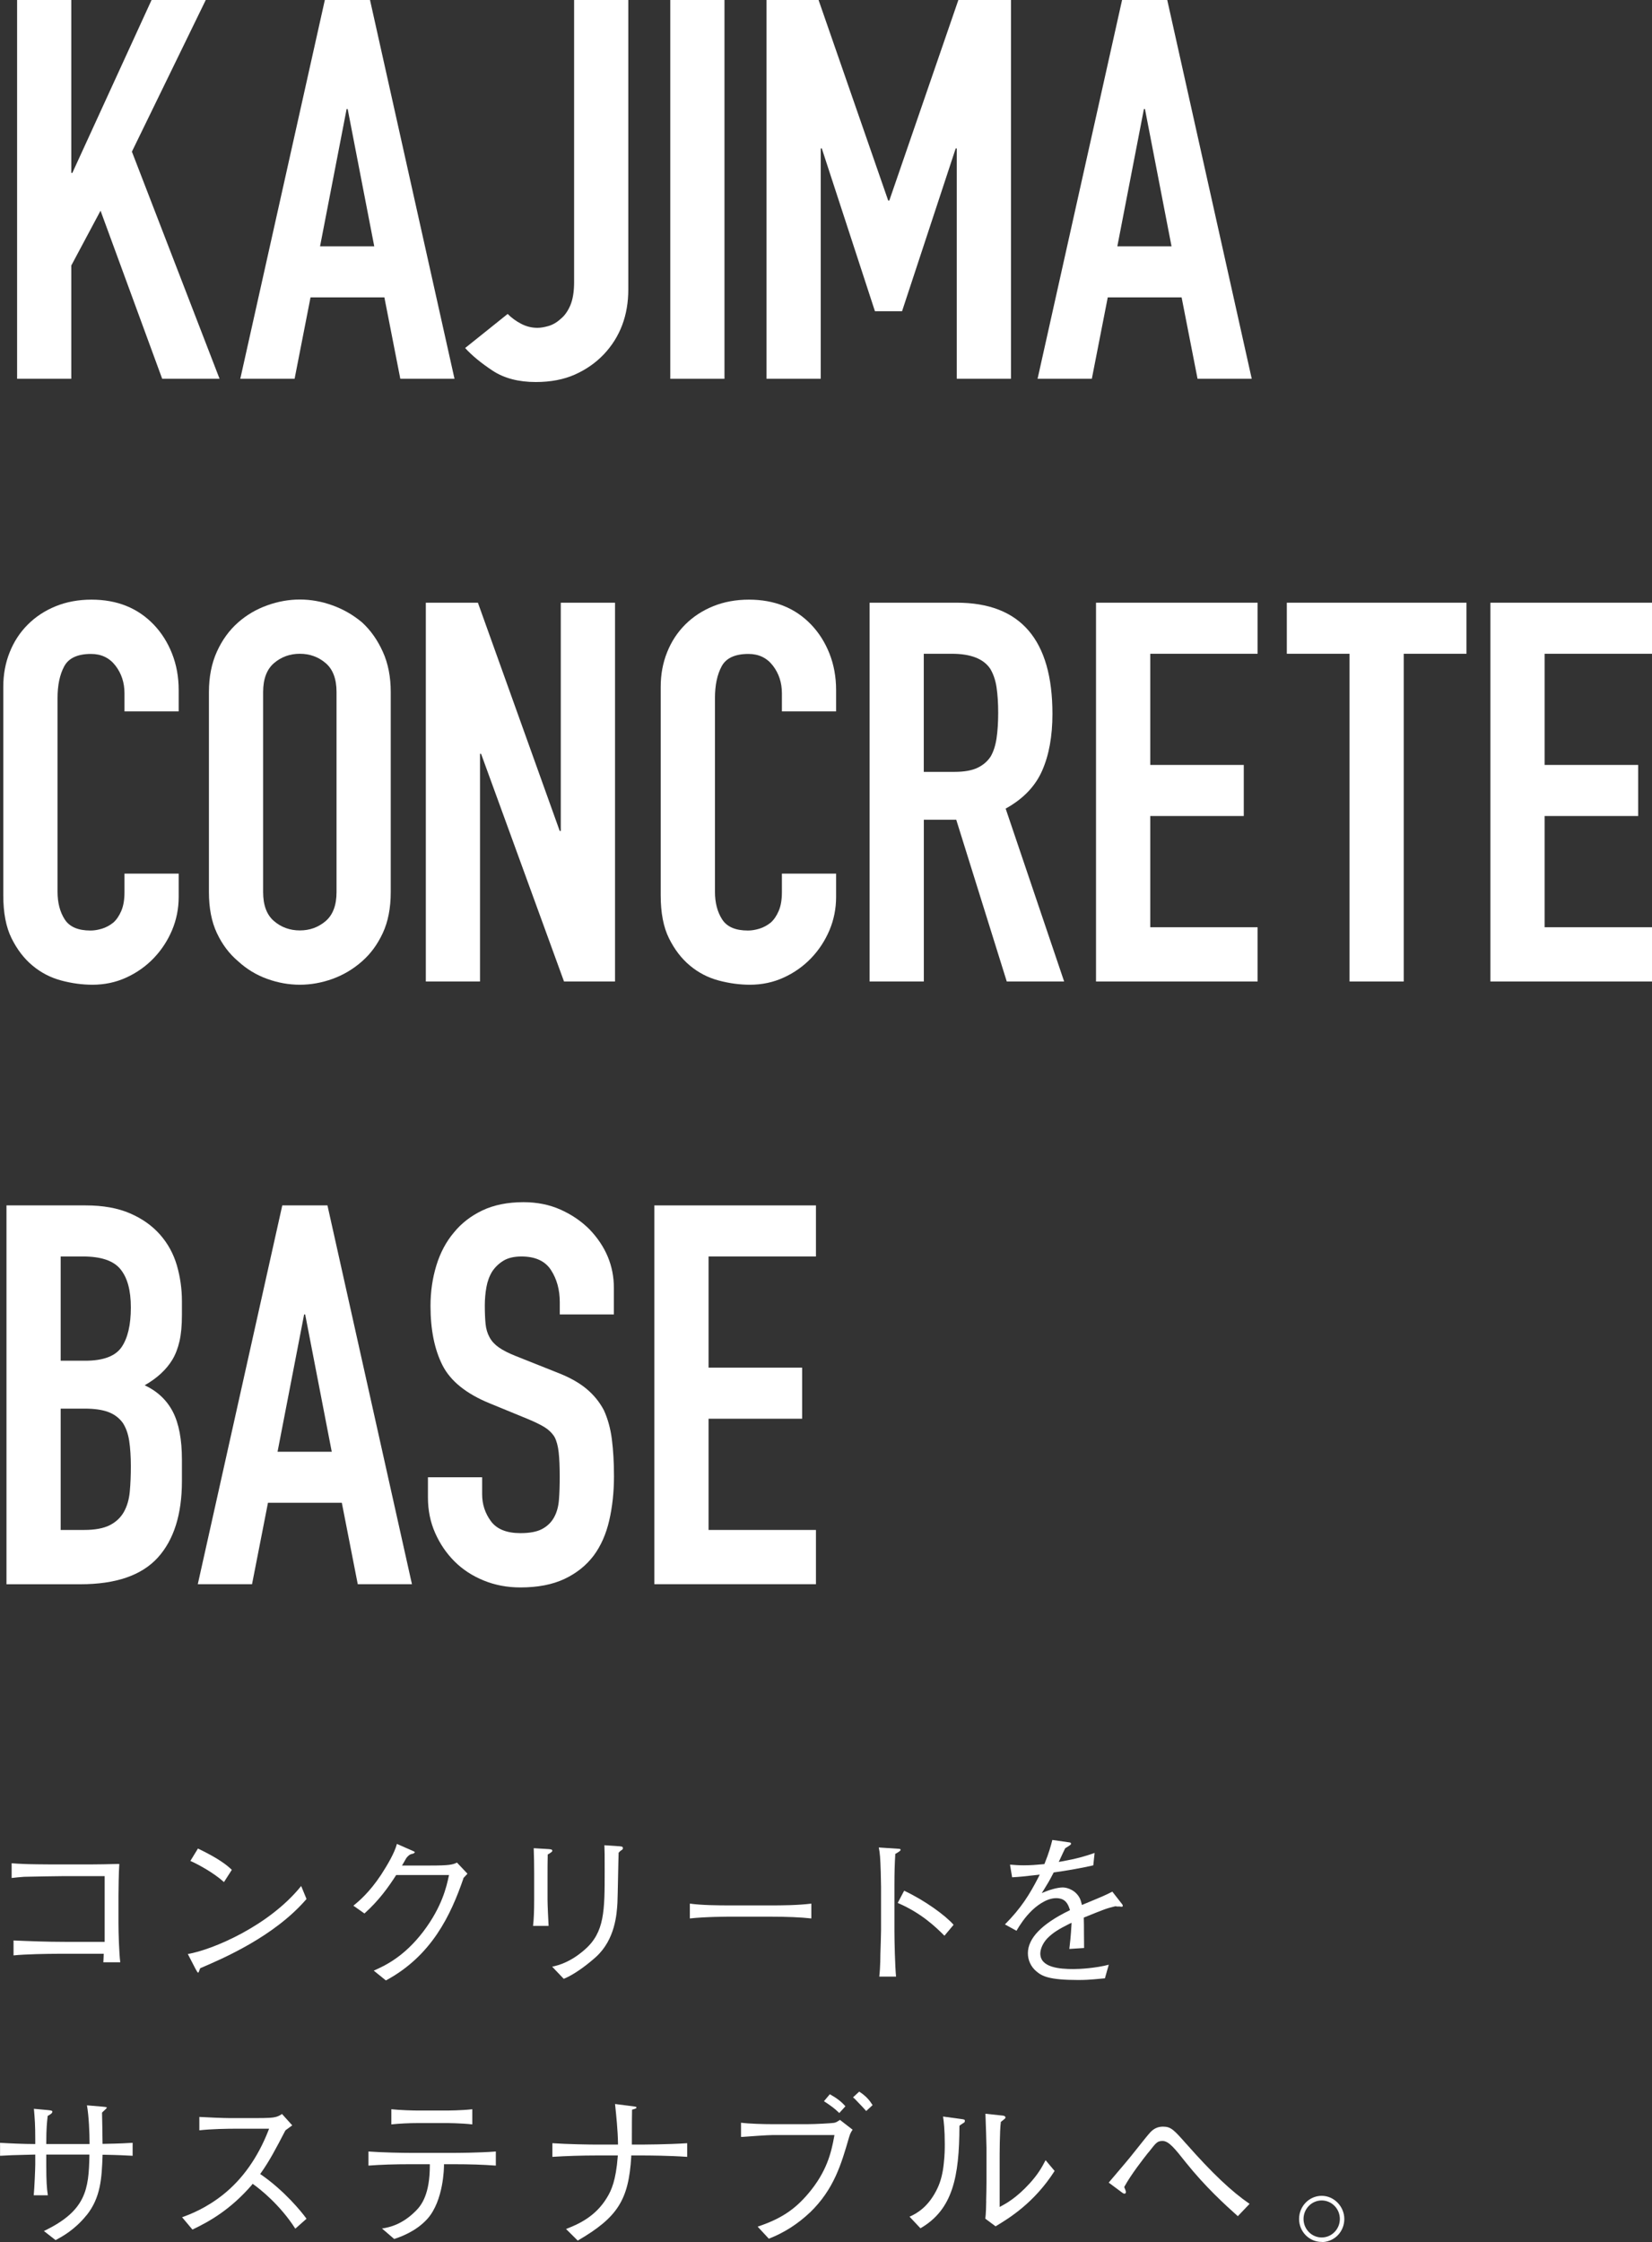
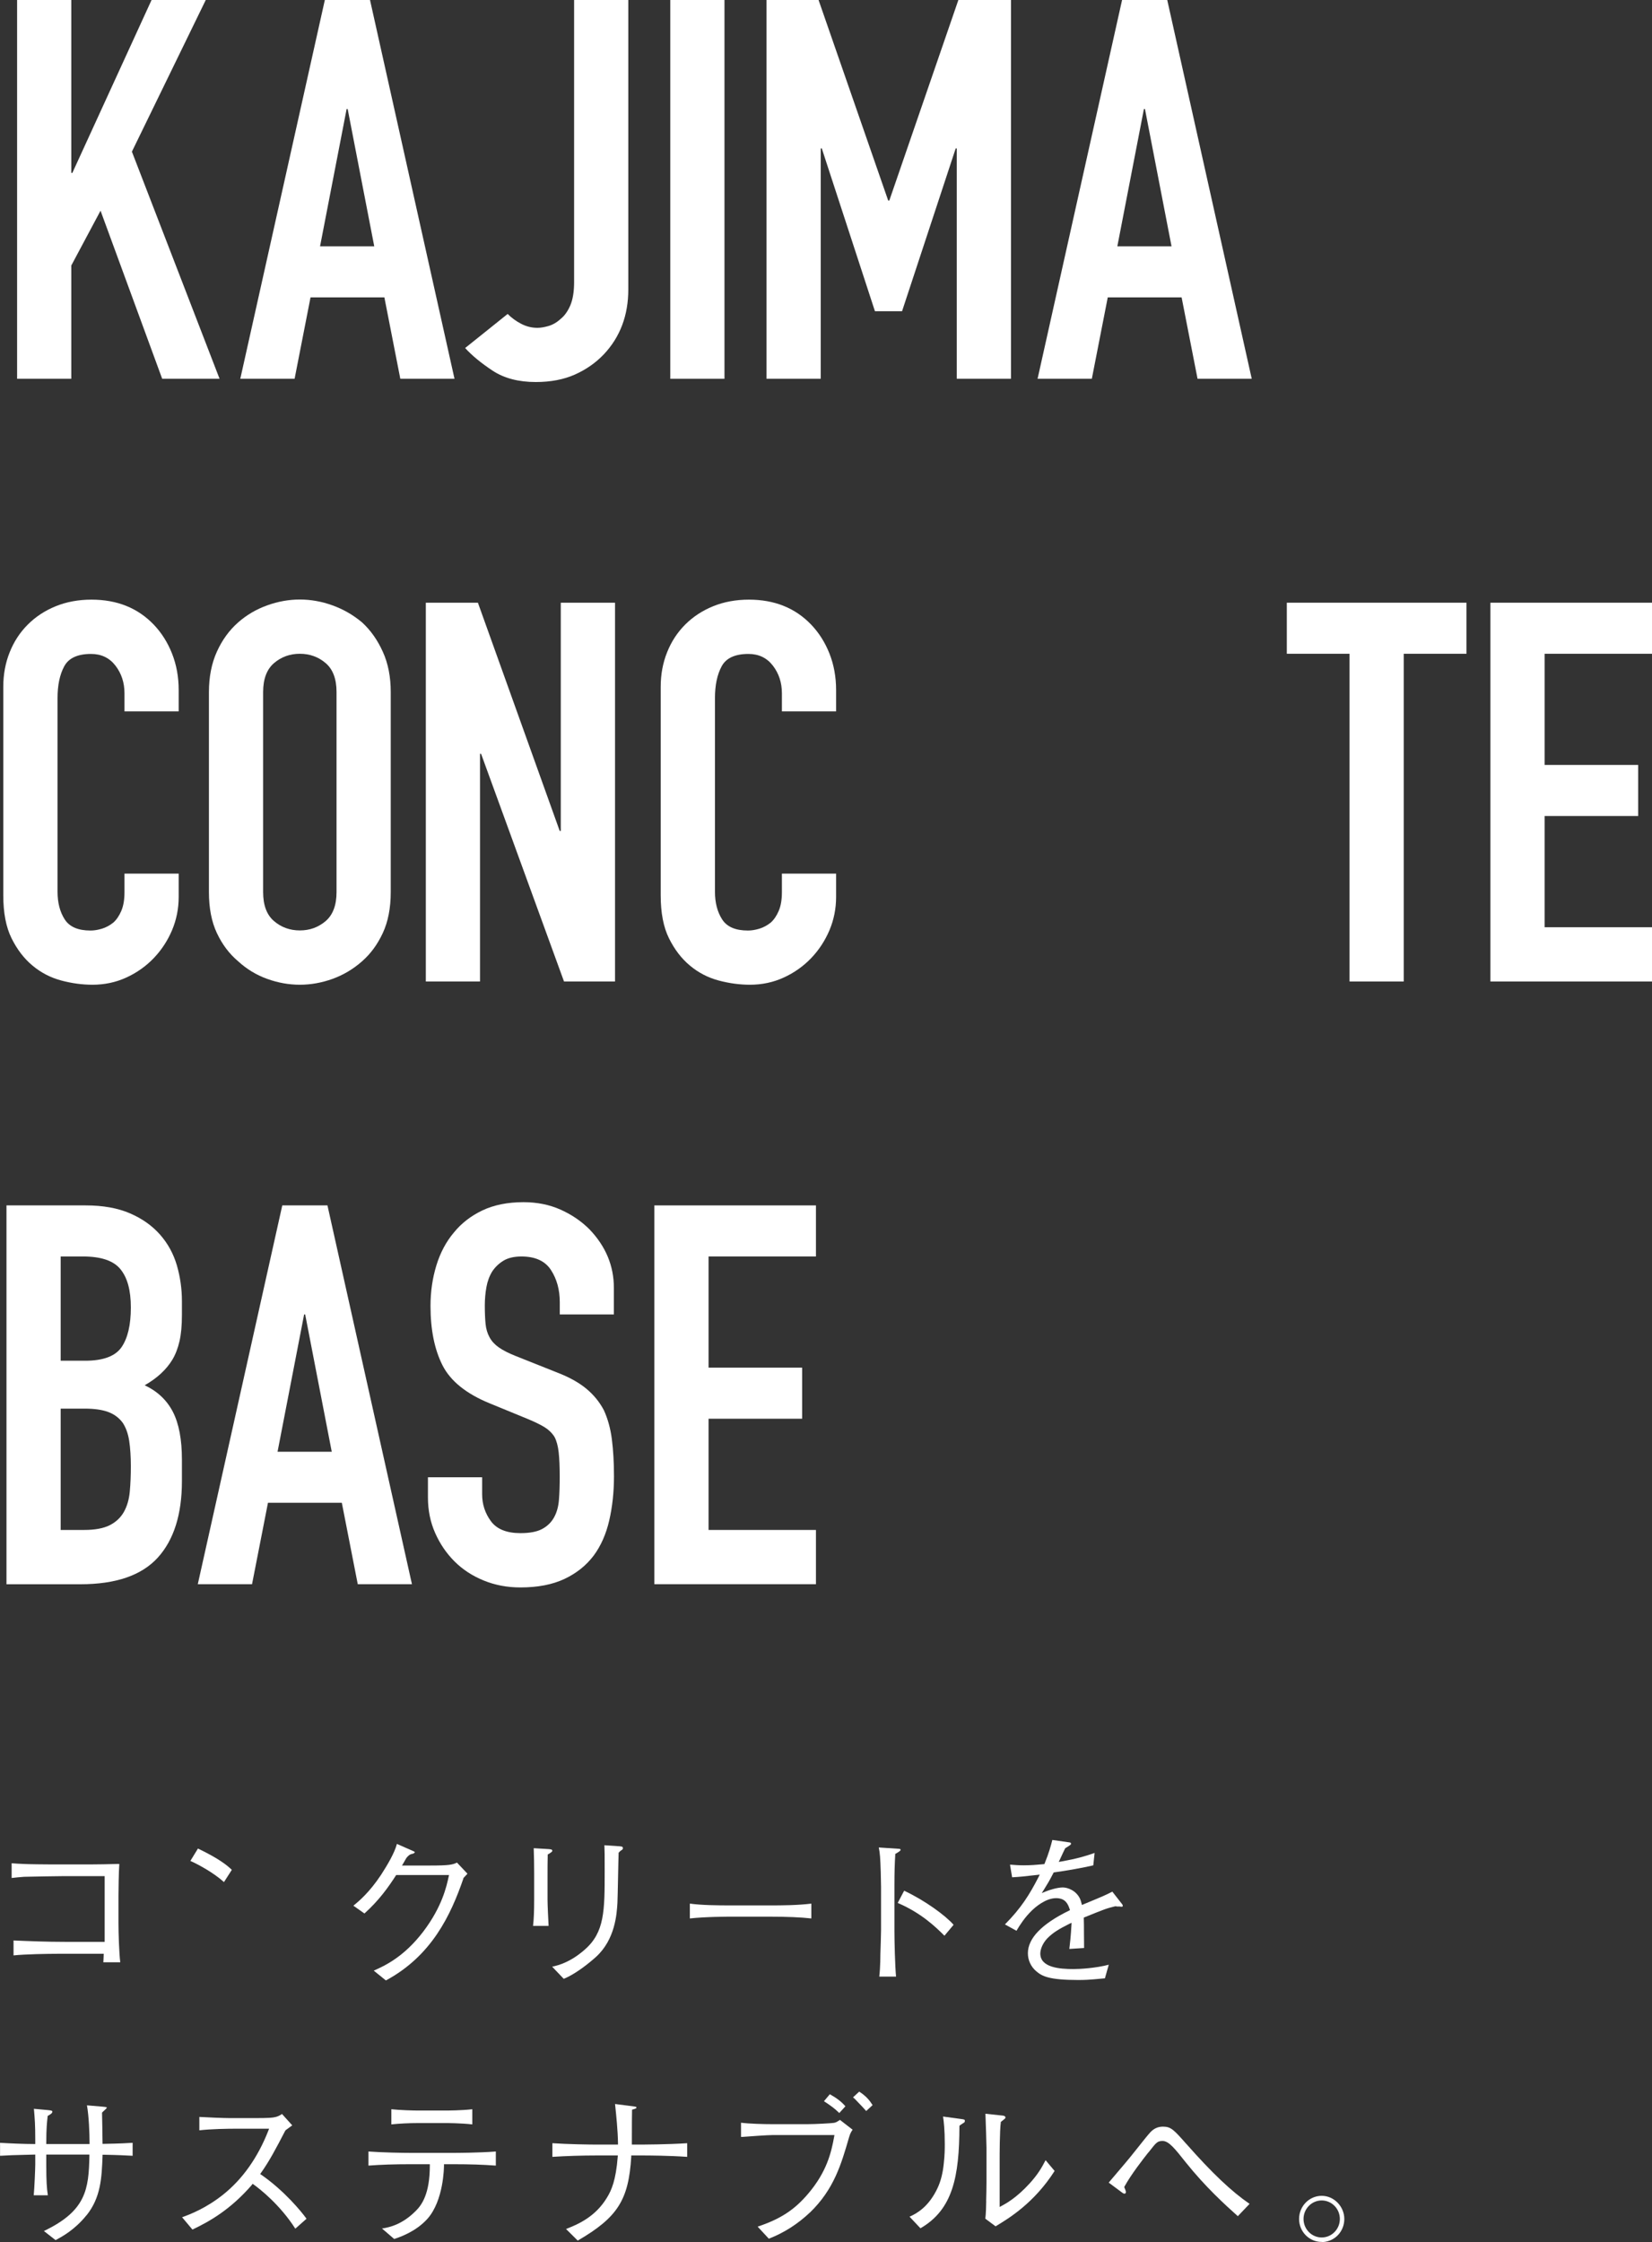
<svg xmlns="http://www.w3.org/2000/svg" width="227" height="308" viewBox="0 0 227 308" fill="none">
  <rect x="0" y="0" width="227" height="308" fill="#333333" stroke="none" />
  <g clip-path="url(#clip0_901_6744)">
    <path d="M2.35 52.037V0H9.797V23.751H9.942L20.826 0H28.273L18.124 20.833L30.171 52.037H22.287L13.815 28.944L9.797 36.473V52.037H2.35Z" fill="white" />
    <path d="M33.018 52.037L44.636 0H50.843L62.454 52.037H55.007L52.818 40.854H42.669L40.48 52.037H33.033H33.018ZM51.425 33.838L47.774 14.981H47.628L43.978 33.838H51.425Z" fill="white" />
    <path d="M86.334 0V39.759C86.334 43.321 85.216 46.292 82.974 48.674C81.856 49.846 80.525 50.773 78.994 51.455C77.463 52.136 75.672 52.481 73.629 52.481C71.241 52.481 69.258 51.96 67.674 50.911C66.09 49.861 64.835 48.828 63.916 47.809L69.756 43.129C70.291 43.665 70.912 44.117 71.616 44.485C72.32 44.852 73.062 45.036 73.843 45.036C74.279 45.036 74.792 44.952 75.374 44.783C75.955 44.615 76.522 44.286 77.057 43.795C77.593 43.359 78.029 42.738 78.374 41.934C78.71 41.13 78.887 40.073 78.887 38.756V0H86.334Z" fill="white" />
    <path d="M99.55 0H92.103V52.037H99.55V0Z" fill="white" />
    <path d="M105.322 52.037V0H112.478L122.046 27.55H122.199L131.689 0H138.922V52.037H131.467V20.389H131.322L123.951 42.754H120.224L112.922 20.389H112.777V52.037H105.322Z" fill="white" />
    <path d="M142.572 52.037L154.183 0H160.39L172.001 52.037H164.554L162.365 40.854H152.216L150.027 52.037H142.58H142.572ZM160.979 33.838L157.329 14.981H157.183L153.532 33.838H160.979Z" fill="white" />
    <path d="M24.553 119.997V123.214C24.553 124.822 24.246 126.347 23.642 127.786C23.029 129.226 22.195 130.506 21.124 131.624C20.052 132.742 18.797 133.63 17.358 134.289C15.919 134.948 14.373 135.277 12.72 135.277C11.304 135.277 9.873 135.086 8.411 134.695C6.949 134.304 5.633 133.623 4.469 132.65C3.298 131.677 2.342 130.421 1.584 128.889C0.826 127.358 0.451 125.397 0.451 123.007V94.354C0.451 92.654 0.742 91.068 1.331 89.605C1.913 88.142 2.74 86.879 3.811 85.806C4.883 84.734 6.161 83.891 7.646 83.286C9.13 82.681 10.776 82.375 12.575 82.375C16.08 82.375 18.927 83.516 21.124 85.806C22.195 86.925 23.037 88.257 23.642 89.789C24.246 91.321 24.553 92.991 24.553 94.798V97.724H17.105V95.243C17.105 93.78 16.692 92.516 15.866 91.444C15.039 90.371 13.922 89.835 12.506 89.835C10.653 89.835 9.421 90.409 8.817 91.551C8.204 92.692 7.906 94.147 7.906 95.901V122.502C7.906 124.01 8.235 125.282 8.893 126.301C9.551 127.327 10.73 127.832 12.437 127.832C12.927 127.832 13.447 127.748 14.006 127.58C14.565 127.411 15.085 127.128 15.575 126.737C16.011 126.347 16.378 125.81 16.669 125.129C16.96 124.447 17.105 123.597 17.105 122.571V120.012H24.553V119.997Z" fill="white" />
    <path d="M28.709 95.074C28.709 92.983 29.076 91.129 29.803 89.521C30.531 87.912 31.51 86.572 32.727 85.5C33.898 84.473 35.222 83.7 36.707 83.164C38.192 82.627 39.692 82.359 41.2 82.359C42.708 82.359 44.208 82.627 45.693 83.164C47.177 83.7 48.532 84.481 49.749 85.5C50.92 86.572 51.869 87.912 52.596 89.521C53.331 91.129 53.691 92.983 53.691 95.074V122.555C53.691 124.745 53.323 126.622 52.596 128.184C51.869 129.747 50.92 131.034 49.749 132.06C48.532 133.132 47.177 133.937 45.693 134.473C44.208 135.009 42.708 135.277 41.2 135.277C39.692 135.277 38.192 135.009 36.707 134.473C35.222 133.937 33.898 133.132 32.727 132.06C31.51 131.034 30.538 129.747 29.803 128.184C29.069 126.622 28.709 124.745 28.709 122.555V95.074ZM36.156 122.555C36.156 124.355 36.654 125.688 37.656 126.538C38.651 127.388 39.837 127.817 41.2 127.817C42.562 127.817 43.741 127.388 44.743 126.538C45.738 125.688 46.243 124.355 46.243 122.555V95.074C46.243 93.274 45.746 91.941 44.743 91.091C43.748 90.241 42.562 89.812 41.2 89.812C39.837 89.812 38.651 90.241 37.656 91.091C36.661 91.941 36.156 93.274 36.156 95.074V122.555Z" fill="white" />
    <path d="M58.512 134.833V82.796H65.668L76.911 114.153H77.056V82.796H84.511V134.833H77.501L66.104 103.552H65.959V134.833H58.512Z" fill="white" />
    <path d="M114.888 119.997V123.214C114.888 124.822 114.582 126.347 113.978 127.786C113.365 129.226 112.531 130.506 111.46 131.624C110.388 132.742 109.133 133.63 107.694 134.289C106.255 134.948 104.709 135.277 103.056 135.277C101.64 135.277 100.209 135.086 98.747 134.695C97.285 134.304 95.969 133.623 94.805 132.65C93.634 131.677 92.678 130.421 91.92 128.889C91.162 127.358 90.787 125.397 90.787 123.007V94.354C90.787 92.654 91.078 91.068 91.667 89.605C92.249 88.142 93.076 86.879 94.147 85.806C95.219 84.734 96.497 83.891 97.982 83.286C99.466 82.681 101.112 82.375 102.911 82.375C106.416 82.375 109.263 83.516 111.46 85.806C112.531 86.925 113.373 88.257 113.978 89.789C114.582 91.321 114.888 92.991 114.888 94.798V97.724H107.441V95.243C107.441 93.78 107.028 92.516 106.202 91.444C105.375 90.371 104.258 89.835 102.842 89.835C100.989 89.835 99.757 90.409 99.153 91.551C98.54 92.692 98.242 94.147 98.242 95.901V122.502C98.242 124.01 98.571 125.282 99.229 126.301C99.887 127.327 101.066 127.832 102.773 127.832C103.263 127.832 103.783 127.748 104.342 127.58C104.9 127.411 105.421 127.128 105.911 126.737C106.347 126.347 106.714 125.81 107.005 125.129C107.296 124.447 107.441 123.597 107.441 122.571V120.012H114.888V119.997Z" fill="white" />
-     <path d="M119.488 134.833V82.796H131.466C140.23 82.796 144.615 87.889 144.615 98.068C144.615 101.14 144.141 103.744 143.192 105.888C142.243 108.033 140.574 109.764 138.186 111.081L146.223 134.833H138.339L131.397 112.613H126.943V134.833H119.496H119.488ZM126.935 89.812V106.034H131.168C132.484 106.034 133.533 105.85 134.306 105.482C135.086 105.115 135.691 104.594 136.135 103.912C136.525 103.231 136.793 102.388 136.939 101.392C137.084 100.397 137.161 99.233 137.161 97.923C137.161 96.613 137.084 95.449 136.939 94.453C136.793 93.457 136.502 92.592 136.058 91.857C135.132 90.493 133.38 89.812 130.8 89.812H126.928H126.935Z" fill="white" />
-     <path d="M150.602 134.833V82.796H172.805V89.812H158.056V105.084H170.907V112.1H158.056V127.38H172.805V134.833H150.602Z" fill="white" />
    <path d="M185.44 134.833V89.812H176.822V82.796H201.505V89.812H192.887V134.833H185.44Z" fill="white" />
    <path d="M204.797 134.833V82.796H227V89.812H212.244V105.084H225.102V112.1H212.244V127.38H227V134.833H204.797Z" fill="white" />
    <path d="M0.889 217.629V165.592H11.772C14.16 165.592 16.188 165.959 17.872 166.687C19.556 167.415 20.926 168.395 21.997 169.613C23.069 170.831 23.834 172.232 24.301 173.818C24.76 175.403 24.998 177.05 24.998 178.75V180.65C24.998 182.067 24.891 183.254 24.669 184.234C24.447 185.207 24.117 186.065 23.681 186.793C22.855 188.156 21.584 189.328 19.885 190.3C21.638 191.128 22.924 192.345 23.758 193.954C24.584 195.562 24.998 197.753 24.998 200.533V203.459C24.998 208.039 23.888 211.547 21.676 213.983C19.456 216.418 15.921 217.636 11.053 217.636H0.889V217.629ZM8.336 172.608V186.93H11.696C14.175 186.93 15.844 186.31 16.701 185.069C17.551 183.828 17.979 182.013 17.979 179.623C17.979 177.234 17.505 175.533 16.556 174.362C15.607 173.19 13.892 172.608 11.405 172.608H8.336ZM8.336 193.51V210.176H11.55C13.058 210.176 14.237 209.954 15.094 209.517C15.943 209.081 16.594 208.468 17.03 207.687C17.466 206.906 17.734 205.979 17.834 204.907C17.933 203.834 17.979 202.67 17.979 201.399C17.979 200.127 17.903 198.94 17.757 197.967C17.612 196.995 17.321 196.167 16.885 195.486C16.395 194.804 15.737 194.306 14.91 193.985C14.084 193.67 12.989 193.51 11.627 193.51H8.343H8.336Z" fill="white" />
    <path d="M27.178 217.629L38.788 165.592H44.995L56.606 217.629H49.159L46.97 206.446H36.821L34.632 217.629H27.185H27.178ZM45.585 199.43L41.934 180.573H41.789L38.138 199.43H45.585Z" fill="white" />
    <path d="M84.366 180.574H76.919V178.889C76.919 177.181 76.513 175.71 75.71 174.47C74.906 173.229 73.551 172.609 71.653 172.609C70.628 172.609 69.801 172.808 69.173 173.191C68.538 173.581 68.033 174.071 67.643 174.654C67.252 175.289 66.984 176.009 66.839 176.813C66.694 177.618 66.617 178.46 66.617 179.333C66.617 180.36 66.655 181.21 66.724 181.891C66.793 182.573 66.977 183.186 67.275 183.722C67.566 184.258 67.995 184.718 68.553 185.108C69.112 185.499 69.878 185.89 70.857 186.28L76.552 188.547C78.205 189.183 79.544 189.926 80.57 190.776C81.595 191.626 82.391 192.614 82.981 193.733C83.516 194.904 83.884 196.23 84.075 197.715C84.266 199.201 84.366 200.894 84.366 202.793C84.366 204.984 84.144 207.021 83.708 208.898C83.272 210.774 82.56 212.367 81.588 213.685C80.562 215.048 79.223 216.121 77.57 216.902C75.916 217.683 73.896 218.074 71.508 218.074C69.709 218.074 68.025 217.76 66.472 217.124C64.91 216.488 63.571 215.615 62.453 214.497C61.336 213.379 60.448 212.076 59.79 210.583C59.132 209.097 58.803 207.473 58.803 205.719V202.939H66.25V205.275C66.25 206.638 66.648 207.872 67.451 208.967C68.255 210.062 69.61 210.614 71.508 210.614C72.771 210.614 73.758 210.43 74.462 210.062C75.166 209.694 75.717 209.174 76.108 208.492C76.498 207.81 76.728 206.991 76.804 206.041C76.881 205.091 76.911 204.034 76.911 202.862C76.911 201.499 76.865 200.381 76.766 199.5C76.666 198.619 76.475 197.915 76.184 197.378C75.84 196.842 75.388 196.406 74.829 196.061C74.271 195.716 73.528 195.356 72.602 194.966L67.268 192.775C64.053 191.458 61.903 189.719 60.8 187.552C59.706 185.384 59.155 182.665 59.155 179.402C59.155 177.457 59.423 175.603 59.958 173.849C60.494 172.095 61.298 170.586 62.369 169.315C63.395 168.051 64.696 167.04 66.28 166.282C67.865 165.531 69.748 165.148 71.936 165.148C73.789 165.148 75.48 165.485 77.011 166.167C78.541 166.849 79.873 167.753 80.991 168.871C83.233 171.207 84.351 173.888 84.351 176.913V180.566L84.366 180.574Z" fill="white" />
    <path d="M89.916 217.629V165.592H112.119V172.608H97.363V187.88H110.221V194.896H97.363V210.176H112.119V217.629H89.916Z" fill="white" />
-     <path d="M14.251 268.386L14.236 268.823C14.22 269.183 14.22 269.367 14.197 269.566H16.524C16.363 268.287 16.279 265.468 16.279 264.212V260.39C16.279 259.57 16.318 257.15 16.394 256.062H16.126C14.963 256.093 13.363 256.124 12.376 256.124H7.087C6.506 256.124 3.75 256.101 3.138 256.055C2.61 256.032 2.227 256.017 1.6 255.963V257.985H1.623C2.151 257.924 2.648 257.87 3.322 257.824C4.141 257.801 7.876 257.732 8.718 257.732H14.381V266.762H8.947C6.46 266.762 3.98 266.663 1.86 266.571V268.624C3.421 268.455 6.574 268.401 7.929 268.401H14.251V268.386Z" fill="white" />
-     <path d="M27.531 270.379L27.592 270.348C30.623 269.054 37.702 266.02 42.118 260.873L41.384 259.089C36.952 264.596 29.169 267.859 25.809 268.433L26.903 270.547C27.11 270.922 27.163 270.984 27.209 270.984C27.27 270.984 27.286 270.961 27.286 270.953C27.316 270.899 27.355 270.792 27.393 270.685C27.431 270.578 27.469 270.478 27.492 270.432L27.523 270.371L27.531 270.379Z" fill="white" />
+     <path d="M14.251 268.386L14.236 268.823C14.22 269.183 14.22 269.367 14.197 269.566H16.524C16.363 268.287 16.279 265.468 16.279 264.212V260.39C16.279 259.57 16.318 257.15 16.394 256.062H16.126C14.963 256.093 13.363 256.124 12.376 256.124H7.087C6.506 256.124 3.75 256.101 3.138 256.055C2.61 256.032 2.227 256.017 1.6 255.963V257.985H1.623C2.151 257.924 2.648 257.87 3.322 257.824C4.141 257.801 7.876 257.732 8.718 257.732H14.381V266.762H8.947C6.46 266.762 3.98 266.663 1.86 266.571V268.624C3.421 268.455 6.574 268.401 7.929 268.401H14.251V268.386" fill="white" />
    <path d="M27.201 253.941L26.16 255.642C27.247 256.132 29.329 257.243 30.775 258.552L31.855 256.867C31.258 256.3 30.224 255.397 27.201 253.941Z" fill="white" />
    <path d="M63.663 258.039L63.701 257.97C63.923 257.733 63.977 257.671 64.183 257.457L64.237 257.403L62.791 255.872C62.209 256.163 61.711 256.277 59.147 256.277H55.236L55.412 255.986C55.527 255.787 55.604 255.649 55.665 255.542C55.772 255.343 55.841 255.22 56.032 255.021C56.277 254.776 56.407 254.73 56.622 254.677C56.66 254.669 56.714 254.654 56.767 254.638C56.828 254.623 56.997 254.531 56.997 254.439C56.997 254.424 56.974 254.378 56.798 254.301L54.54 253.306C54.203 254.585 53.216 256.224 52.374 257.534C50.759 259.977 49.282 261.21 48.555 261.792L50.078 262.864C52.083 261.057 53.331 259.295 54.387 257.664L54.44 257.579H61.704L61.65 257.809C61.359 259.142 60.755 261.922 58.175 265.331C55.573 268.747 53.002 269.995 51.356 270.715L53.024 272.063C59.331 268.67 61.949 263.071 63.678 258.047L63.663 258.039Z" fill="white" />
    <path d="M75.887 254.255C75.887 254.164 75.887 254.041 75.389 254.018L73.338 253.896C73.376 254.784 73.399 256.4 73.399 257.266V260.957C73.399 262.558 73.346 263.768 73.246 264.565H75.382C75.328 263.684 75.236 261.601 75.236 260.98V257.702C75.236 257.005 75.236 255.55 75.259 254.868V254.761L75.359 254.707C75.711 254.501 75.894 254.355 75.894 254.263L75.887 254.255Z" fill="white" />
    <path d="M75.871 270.171L77.463 271.841C79.568 270.983 81.872 268.846 81.894 268.831C84.543 266.418 84.749 262.91 84.841 261.409C84.864 260.919 84.895 259.402 84.925 257.939C84.956 256.553 84.979 255.121 85.002 254.592V254.523L85.048 254.47C85.17 254.324 85.224 254.293 85.362 254.194L85.492 254.102C85.576 254.041 85.591 253.979 85.591 253.895C85.591 253.711 85.515 253.665 85.178 253.635L83.05 253.489C83.088 254.378 83.088 254.676 83.088 257.066C83.088 262.474 83.088 265.461 80.333 267.843C78.443 269.505 76.828 269.972 75.879 270.171H75.871Z" fill="white" />
    <path d="M94.791 261.516V263.546C96.942 263.309 99.95 263.301 100.547 263.301H105.728C108.131 263.301 110.068 263.385 111.484 263.546V261.509C109.563 261.739 107.588 261.754 105.728 261.754H100.547C98.472 261.754 96.467 261.731 94.791 261.509V261.516Z" fill="white" />
    <path d="M123.01 254.792V254.692L123.102 254.638C123.492 254.409 123.752 254.24 123.752 254.125C123.752 254.01 123.622 253.98 123.515 253.98L120.752 253.796C120.828 254.171 120.89 254.547 120.928 255.067C120.997 255.91 121.066 258.345 121.066 259.219V265.124C121.066 265.599 120.997 267.874 120.974 268.41C120.974 268.479 120.974 270.256 120.821 271.535H123.125C122.987 270.187 122.903 266.617 122.903 265.277V258.989C122.903 257.296 122.941 256.002 123.017 254.792H123.01Z" fill="white" />
    <path d="M124.241 259.731L123.354 261.416C126.583 262.795 128.558 264.702 129.775 265.92L131.03 264.419C129.959 263.17 127.081 261.064 124.241 259.739V259.731Z" fill="white" />
    <path d="M153.671 261.891C153.862 261.914 154.053 261.937 154.115 261.937C154.176 261.937 154.283 261.922 154.283 261.815C154.283 261.746 154.26 261.677 154.214 261.616L152.844 259.862C151.941 260.329 151.719 260.429 149.056 261.532L148.665 261.692L148.612 261.478C148.55 261.217 148.482 261.026 148.42 260.873C147.892 259.709 146.706 259.287 146.04 259.287C145.275 259.287 144.165 259.647 143.69 259.839L143.147 260.061L143.461 259.563C143.859 258.927 144.211 258.353 144.739 257.319L144.785 257.227L144.884 257.212C146.247 257.036 148.91 256.568 150.227 256.254L150.41 254.546C149.14 254.998 147.885 255.358 145.849 255.718L145.481 255.779L145.642 255.442C145.742 255.228 145.818 255.067 145.895 254.899C146.009 254.654 146.124 254.393 146.346 253.949L146.369 253.903L146.469 253.842C147.165 253.405 147.165 253.397 147.165 253.267C147.165 253.145 147.05 253.106 146.951 253.099L144.601 252.762C144.372 253.65 144.15 254.485 143.553 255.971L143.507 256.078L143.178 256.109C142.489 256.17 141.716 256.247 140.682 256.247C139.955 256.247 139.404 256.201 138.914 256.162H138.784L139.075 257.893C140.162 257.832 140.82 257.756 141.976 257.625L142.871 257.526L142.711 257.847C141.463 260.283 140.292 262.144 138.088 264.365L139.672 265.239C140.154 264.419 140.813 263.408 141.754 262.489C142.29 261.968 143.69 260.758 145.122 260.758C146.461 260.758 146.767 261.654 146.974 262.244L147.027 262.405L146.874 262.481C143.132 264.312 141.241 266.28 141.241 268.325C141.241 269.275 141.655 270.171 142.374 270.784C143.17 271.473 144.111 272.002 148.175 272.002C149.124 272.002 149.752 271.956 150.288 271.91L151.306 271.818C151.581 271.795 151.727 271.78 151.826 271.772L152.354 269.903C150.563 270.37 148.428 270.5 147.502 270.5C145.55 270.5 142.948 270.278 142.948 268.364C142.948 267.72 143.331 266.885 143.905 266.288C144.678 265.491 145.535 264.986 146.943 264.281L147.242 264.136L147.226 264.465C147.142 265.989 147.02 267.046 146.936 267.735L148.964 267.605C148.964 267.215 148.948 266.479 148.948 265.706C148.948 264.802 148.941 263.891 148.925 263.561V263.431L149.048 263.377C151.903 262.221 152.018 262.175 153.234 261.876H153.265H153.296C153.403 261.884 153.548 261.899 153.694 261.922L153.671 261.891Z" fill="white" />
    <path d="M11.894 304.324C13.876 301.85 13.976 299.108 14.091 296.197V296.006H14.282C16.287 296.044 17.221 296.098 17.963 296.136L18.224 296.151V294.367H18.216C17.504 294.413 16.524 294.474 14.282 294.512H14.091L14.06 292.253C14.045 291.173 14.037 290.843 14.022 290.3V290.215L14.083 290.154C14.504 289.764 14.657 289.626 14.657 289.572C14.657 289.503 14.657 289.48 14.657 289.48C14.619 289.457 14.381 289.434 14.106 289.404L11.947 289.22C12.208 290.637 12.307 293.072 12.307 294.344V294.535H6.36V294.344C6.36 292.36 6.46 291.51 6.529 290.889L6.552 290.675L6.636 290.629C6.942 290.453 7.195 290.292 7.195 290.093C7.195 289.978 7.141 289.932 6.644 289.878L4.661 289.695C4.784 291.15 4.845 291.885 4.845 293.915V294.535H4.654C3.322 294.535 1.324 294.451 0.008 294.367V296.151C1.232 296.075 1.967 296.052 3.345 296.021L4.845 295.983V297.331C4.845 297.936 4.73 300.571 4.638 301.574H6.575C6.422 300.609 6.36 299.514 6.36 297.553V295.983H12.284V296.174C12.192 300.747 11.84 303.711 6.031 306.484L7.631 307.732C8.503 307.28 10.287 306.315 11.894 304.308V304.324Z" fill="white" />
    <path d="M34.602 300.134L34.717 300.004L34.862 300.104C35.673 300.686 38.444 302.83 40.579 306.162L42.118 304.799C41.391 303.78 39.049 300.946 35.911 298.763L35.75 298.656L35.865 298.495C36.99 296.91 37.87 295.263 39.194 292.705L39.248 292.636L39.623 292.36C39.822 292.215 39.959 292.108 40.158 291.97L38.75 290.407C38.482 290.599 38.115 290.798 37.694 290.859C37.411 290.913 37.074 290.974 34.954 290.974H31.632C30.767 290.974 28.334 290.874 27.392 290.813V292.651C29.007 292.468 31.135 292.429 32.673 292.429H36.975L36.875 292.69C35.428 296.381 33.347 299.33 30.691 301.459C28.334 303.344 26.137 304.194 25.02 304.592L26.443 306.285C28.854 305.144 31.694 303.512 34.61 300.15L34.602 300.134Z" fill="white" />
    <path d="M58.727 304.814C60.977 302.294 61.007 297.691 61.007 297.499V297.308H62.285C64.551 297.308 66.411 297.369 68.133 297.499V295.562C65.775 295.745 62.645 295.753 62.285 295.753H56.407C55.382 295.753 52.573 295.707 50.629 295.562V297.499C52.328 297.369 54.172 297.308 56.407 297.308H59.063V297.499C59.063 301.39 57.946 302.93 57.104 303.749C55.298 305.557 53.583 305.978 52.489 306.139L54.165 307.579C55.007 307.303 57.165 306.552 58.727 304.814Z" fill="white" />
    <path d="M57.426 289.932C56.768 289.932 55 289.886 53.775 289.756V291.839C54.824 291.724 56.202 291.655 57.426 291.655H61.199C61.551 291.655 63.343 291.663 64.896 291.839V289.756C63.465 289.924 61.575 289.932 61.199 289.932H57.426Z" fill="white" />
    <path d="M86.74 296.289V296.106H88.24C89.074 296.106 91.944 296.121 94.424 296.297V294.421C91.822 294.597 88.271 294.612 88.24 294.612H86.824V294.421C86.824 292 86.832 290.415 86.847 289.955V289.817L86.985 289.779C87.314 289.687 87.452 289.618 87.452 289.557C87.452 289.434 87.452 289.419 87.077 289.365L84.513 289.036L84.536 289.266C84.673 290.545 84.895 292.69 84.918 294.421V294.612H81.995C81.069 294.612 77.969 294.566 75.902 294.421V296.297C77.762 296.175 79.974 296.106 81.995 296.106H84.895L84.88 296.312C84.627 299.522 84.023 300.893 83.403 301.896C81.811 304.538 79.446 305.557 77.778 306.208L79.385 307.801C84.865 304.615 86.38 302.225 86.74 296.282V296.289Z" fill="white" />
    <path d="M111.292 303.947C114.606 300.746 115.601 297.284 116.665 293.623C116.818 293.11 116.894 292.964 117.155 292.566L115.417 291.218C115.011 291.494 114.874 291.57 114.598 291.624C114.369 291.677 112.027 291.808 110.924 291.808H106.225C104.878 291.808 102.98 291.754 101.824 291.608V293.561C101.908 293.561 101.993 293.554 102.061 293.554C102.835 293.493 105.475 293.301 106.202 293.301H114.659L114.621 293.523C114.223 295.744 113.588 298.364 111.055 301.351C109.164 303.58 107.258 304.828 104.105 305.885L105.643 307.54C107.71 306.743 109.608 305.533 111.292 303.94V303.947Z" fill="white" />
    <path d="M118.066 287.335L117.209 288.124C117.316 288.2 117.393 288.269 117.485 288.361L117.814 288.706C118.25 289.158 118.74 289.663 119.023 290L119.903 289.189C119.421 288.438 119 287.955 118.066 287.335Z" fill="white" />
    <path d="M114.024 287.695L113.221 288.653C114.177 289.281 114.667 289.633 115.325 290.276L116.167 289.35C115.639 288.729 114.935 288.193 114.024 287.695Z" fill="white" />
    <path d="M124.977 304.515L126.477 306.108C130.923 303.542 131.811 299.023 131.834 292.114V292.038L131.888 291.984C131.941 291.931 132.064 291.854 132.309 291.693C132.393 291.64 132.47 291.594 132.508 291.563C132.554 291.509 132.577 291.471 132.577 291.372C132.577 291.188 132.577 291.157 132.003 291.088L129.584 290.759C129.684 291.417 129.821 292.543 129.821 294.542C129.821 295.094 129.821 296.021 129.684 297.208C129.553 298.518 129.278 299.598 128.857 300.524C127.609 303.213 125.926 304.093 124.984 304.515H124.977Z" fill="white" />
    <path d="M135.515 302.37C135.515 302.845 135.477 304.193 135.393 304.791L136.801 305.84C138.707 304.699 142.112 302.608 144.914 298.234L143.674 296.756C143.123 297.821 142.595 298.717 141.493 299.935C139.686 301.926 138.201 302.73 137.643 303.029L137.36 303.182V296.572C137.36 296.182 137.36 292.712 137.52 291.571V291.502L137.666 291.387C137.765 291.303 137.811 291.264 137.98 291.134C138.125 291.027 138.156 290.966 138.156 290.881C138.156 290.682 137.88 290.629 137.719 290.621L135.408 290.376C135.454 291.433 135.553 294.696 135.553 295.071V299.69C135.553 300.417 135.53 301.658 135.507 302.386L135.515 302.37Z" fill="white" />
    <path d="M157.803 295.699L157.979 295.477C158.859 294.351 159.043 294.114 159.747 294.114C160.604 294.114 161.431 295.156 162.923 297.04C165.663 300.463 168.311 302.853 170.087 304.446L171.702 302.754C169.237 301.068 166.551 298.526 163.038 294.543L162.992 294.497C161.308 292.597 160.91 292.146 159.808 292.146C159.112 292.146 158.538 292.406 158.048 292.942C157.757 293.248 156.877 294.359 156.165 295.255C155.775 295.753 155.43 296.182 155.269 296.373C155.04 296.664 154.328 297.499 153.639 298.311C153.126 298.916 152.621 299.506 152.346 299.835L154.221 301.229C154.359 301.321 154.405 301.352 154.535 301.352C154.535 301.352 154.703 301.352 154.703 301.137C154.703 300.992 154.642 300.839 154.512 300.532L154.473 300.448L154.519 300.364C155.43 298.709 157.022 296.672 157.787 295.699H157.803Z" fill="white" />
    <path d="M181.805 308C183.458 307.885 184.721 306.522 184.721 304.829C184.721 303.136 183.328 301.65 181.613 301.65C179.899 301.65 178.506 303.075 178.506 304.829C178.506 306.583 179.899 307.985 181.613 307.985L181.805 308ZM179.118 304.829C179.118 303.427 180.236 302.286 181.613 302.286C182.991 302.286 184.108 303.427 184.108 304.829C184.108 306.231 182.991 307.372 181.613 307.372C180.236 307.372 179.118 306.231 179.118 304.829Z" fill="white" />
  </g>
  <defs>
    <clipPath id="clip0_901_6744">
      <rect width="227" height="308" fill="white" />
    </clipPath>
  </defs>
</svg>